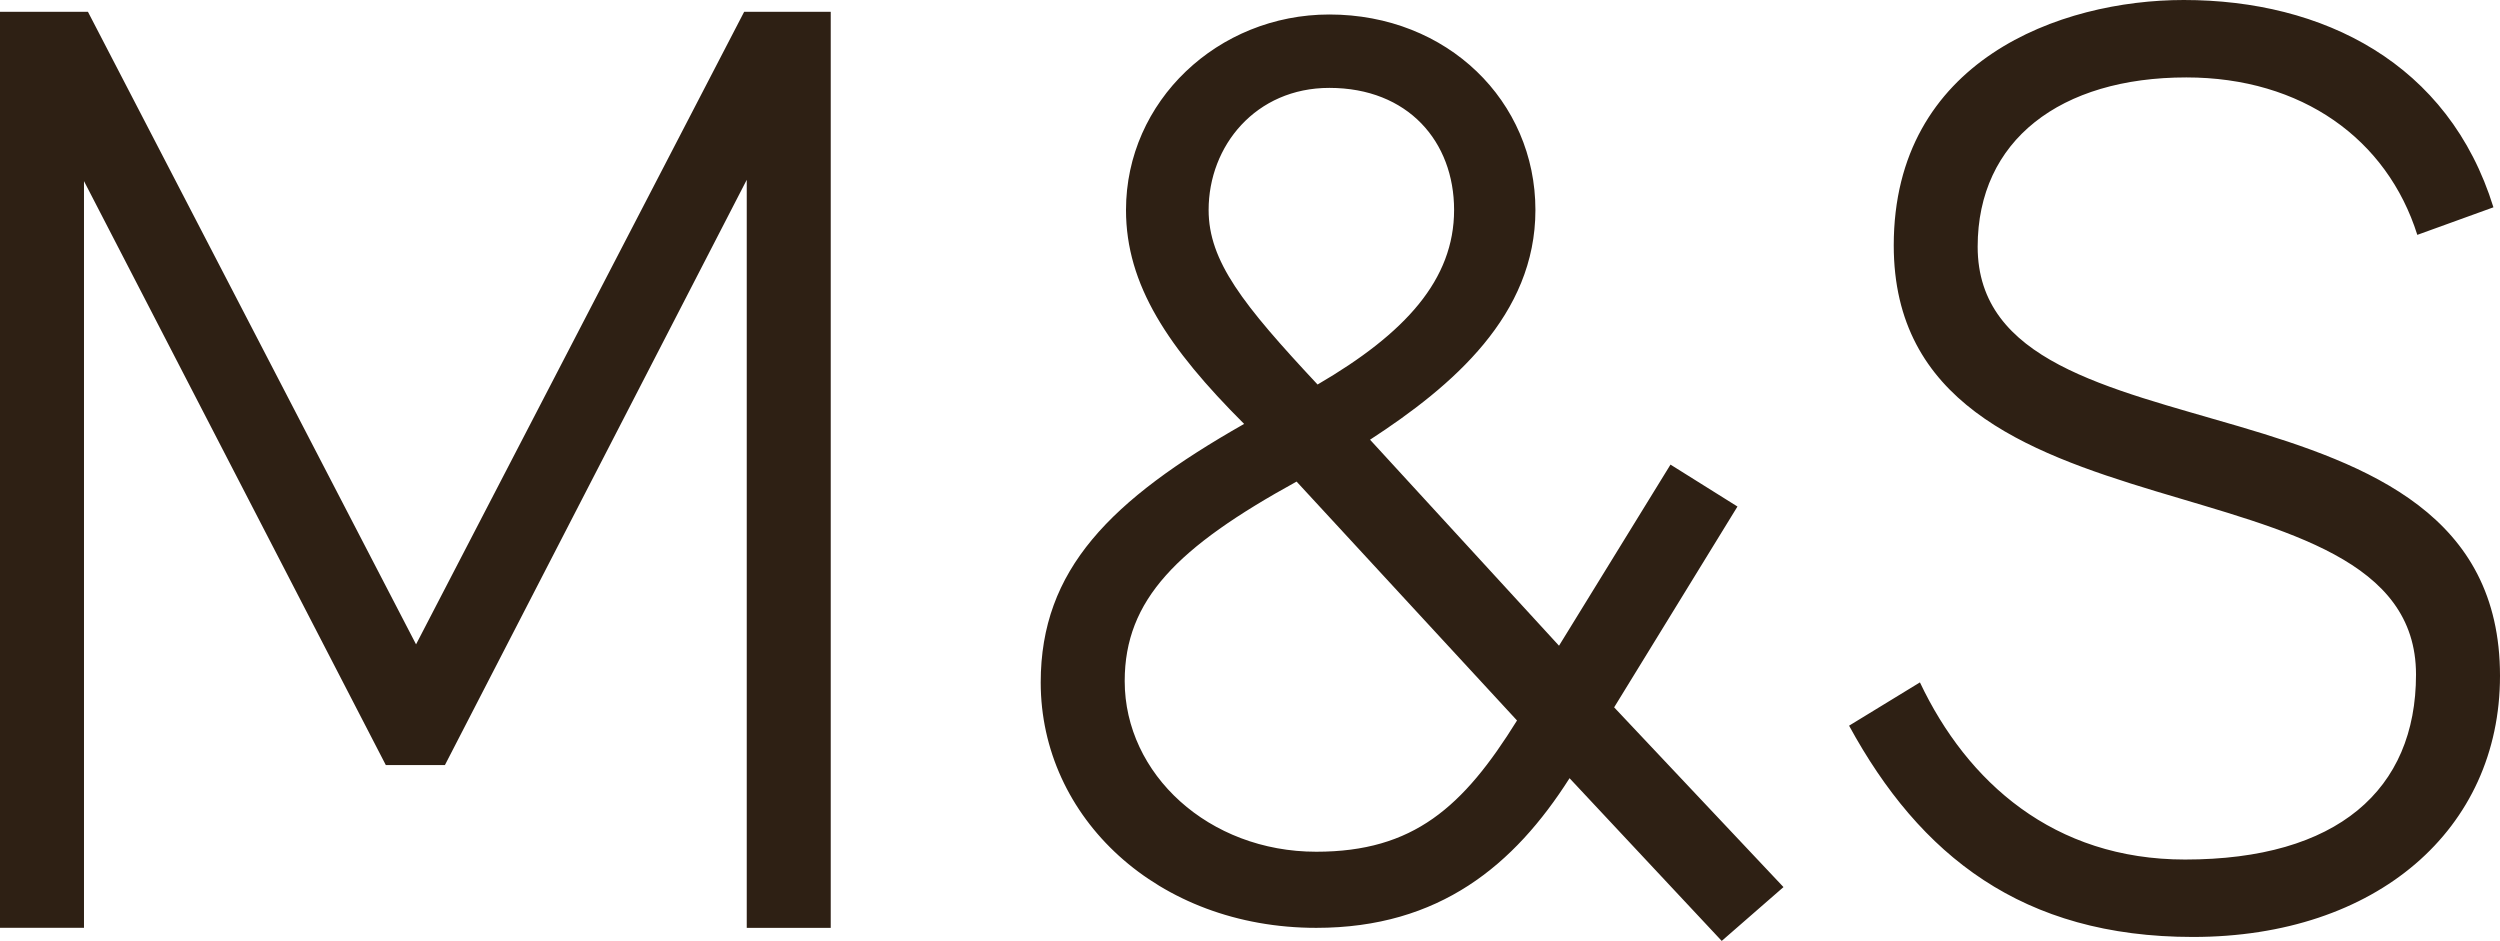
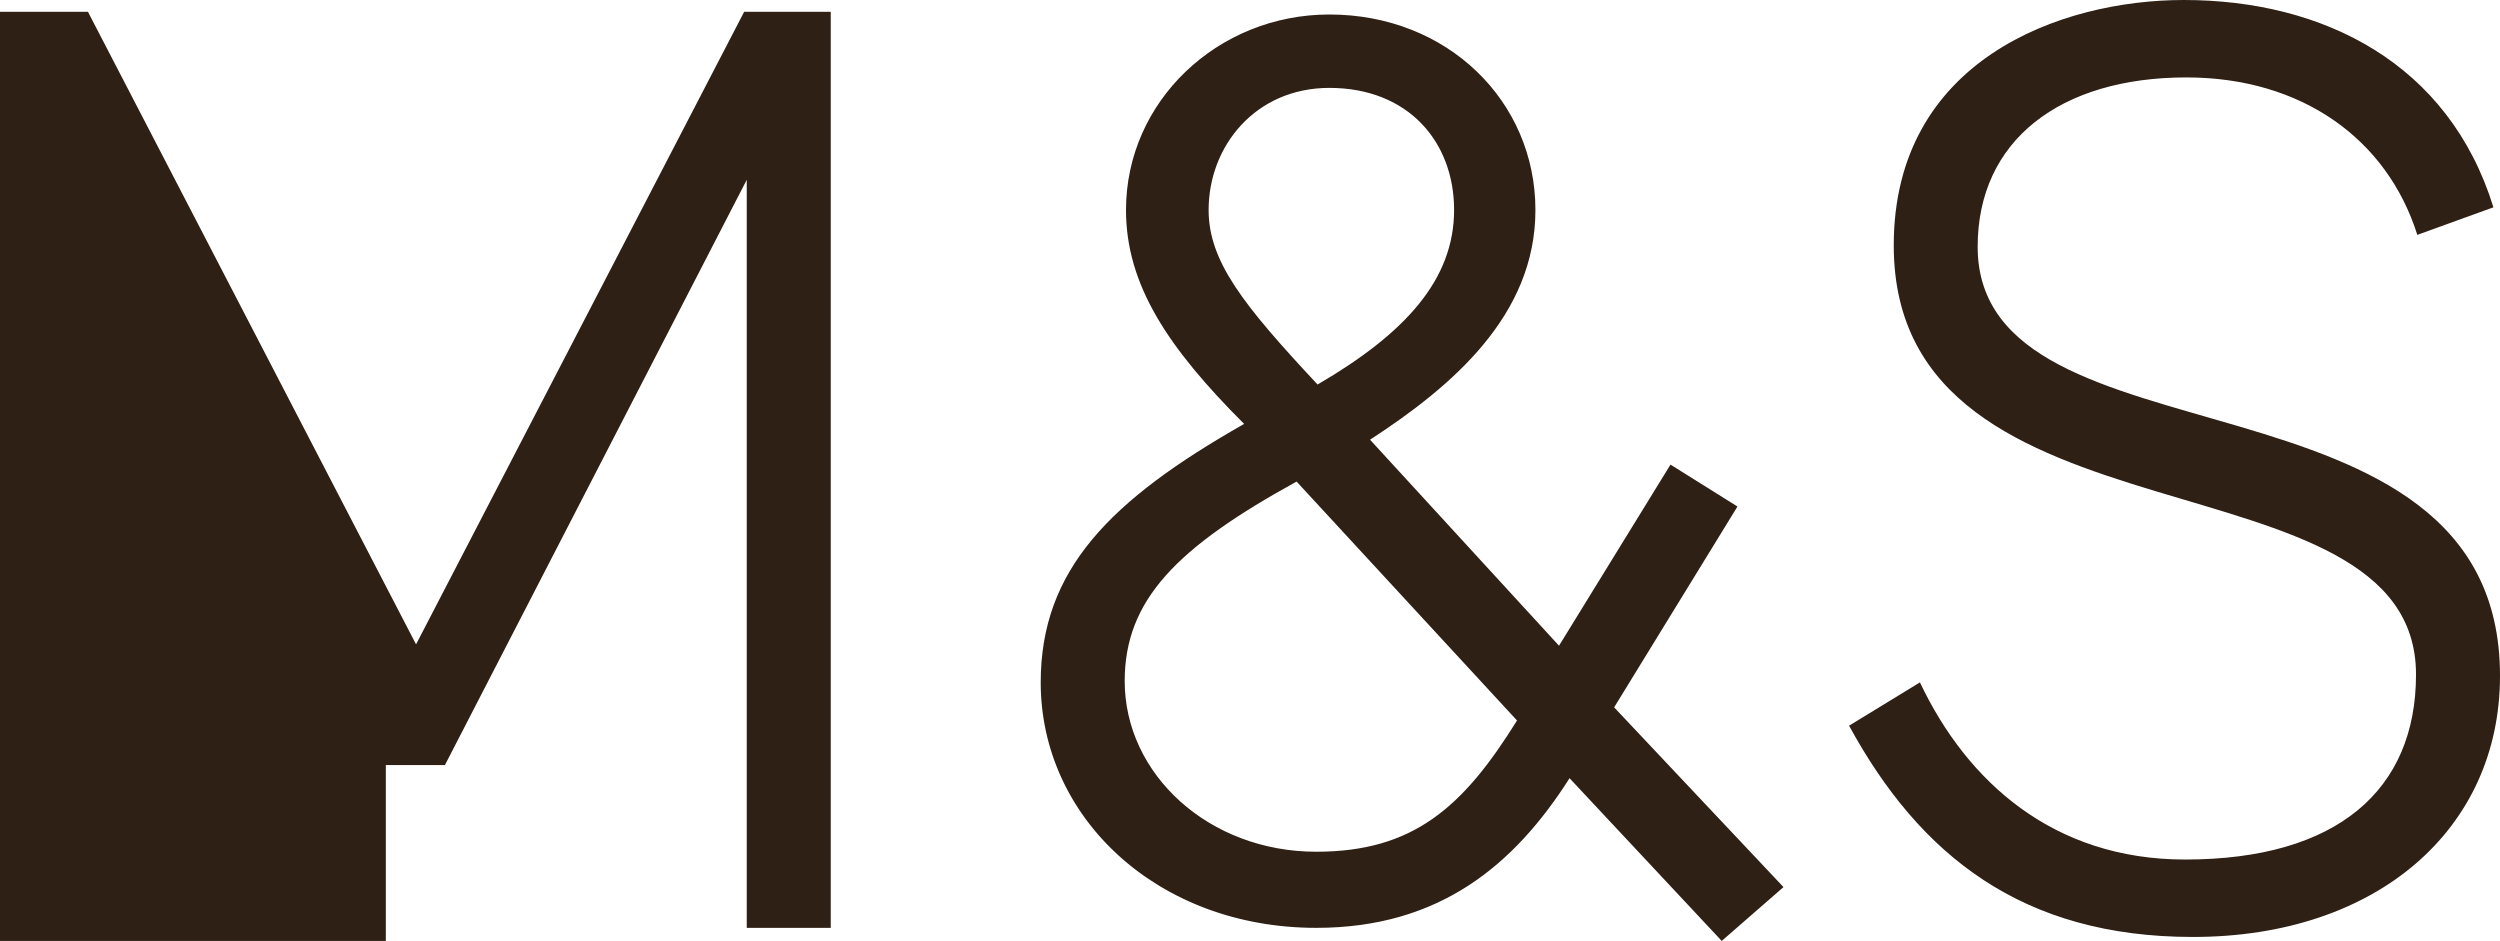
<svg xmlns="http://www.w3.org/2000/svg" id="Layer_1" x="0px" y="0px" viewBox="0 0 365.52 137.57" xml:space="preserve">
  <g>
-     <path fill="#2E2014" d="M364.56,30.31l-11.13,4.03c-4.41-14-16.88-23.02-33.77-23.02c-18.42,0-30.51,9.2-30.51,24.75  c0,33.39,76.37,15.73,76.37,62.74c0,22.45-18.04,38.18-44.9,38.18c-24.94,0-39.91-11.89-50.27-30.89l10.36-6.33  c6.91,14.59,19.57,25.9,38.76,25.9c22.25,0,33.77-10.17,33.77-27.05c0-33.58-76.36-17.07-76.36-62.74  C276.88,8.82,301.24,0,319.28,0C339.62,0,358.03,9.21,364.56,30.31 M176.71,30.7c0,7.48,4.99,13.81,15.93,25.52  c12.85-7.49,19.96-15.35,19.96-25.52c0-9.98-6.72-17.85-18.24-17.85C183.62,12.85,176.71,21.3,176.71,30.7 M189.57,70.41  c-17.46,9.6-25.13,17.27-25.13,29.17c0,13.62,12.28,24.95,28.01,24.95c14.21,0,21.49-6.53,29.35-19.19L189.57,70.41z   M251.73,137.57l-22.25-23.79c-8.06,12.67-19,21.88-37.03,21.88c-23.22,0-40.29-16.12-40.29-35.88c0-16.5,10.17-26.67,29.74-37.8  c-11.13-11.12-17.27-20.34-17.27-31.27c0-15.92,13.43-28.59,29.73-28.59c17.27,0,30.13,12.66,30.13,28.59  c0,15.35-12.08,25.71-24.18,33.58l27.63,30.12l16.3-26.48l9.79,6.13L236,103.42l24.76,26.28L251.73,137.57z M121.46,1.73v133.93  h-12.28V26.29l-44.13,85.57h-8.64L12.28,26.48v109.17H0V1.73h12.86l47.97,92.48L108.8,1.73H121.46z" />
+     <path fill="#2E2014" d="M364.56,30.31l-11.13,4.03c-4.41-14-16.88-23.02-33.77-23.02c-18.42,0-30.51,9.2-30.51,24.75  c0,33.39,76.37,15.73,76.37,62.74c0,22.45-18.04,38.18-44.9,38.18c-24.94,0-39.91-11.89-50.27-30.89l10.36-6.33  c6.91,14.59,19.57,25.9,38.76,25.9c22.25,0,33.77-10.17,33.77-27.05c0-33.58-76.36-17.07-76.36-62.74  C276.88,8.82,301.24,0,319.28,0C339.62,0,358.03,9.21,364.56,30.31 M176.71,30.7c0,7.48,4.99,13.81,15.93,25.52  c12.85-7.49,19.96-15.35,19.96-25.52c0-9.98-6.72-17.85-18.24-17.85C183.62,12.85,176.71,21.3,176.71,30.7 M189.57,70.41  c-17.46,9.6-25.13,17.27-25.13,29.17c0,13.62,12.28,24.95,28.01,24.95c14.21,0,21.49-6.53,29.35-19.19L189.57,70.41z   M251.73,137.57l-22.25-23.79c-8.06,12.67-19,21.88-37.03,21.88c-23.22,0-40.29-16.12-40.29-35.88c0-16.5,10.17-26.67,29.74-37.8  c-11.13-11.12-17.27-20.34-17.27-31.27c0-15.92,13.43-28.59,29.73-28.59c17.27,0,30.13,12.66,30.13,28.59  c0,15.35-12.08,25.71-24.18,33.58l27.63,30.12l16.3-26.48l9.79,6.13L236,103.42l24.76,26.28L251.73,137.57z M121.46,1.73v133.93  h-12.28V26.29l-44.13,85.57h-8.64v109.17H0V1.73h12.86l47.97,92.48L108.8,1.73H121.46z" />
  </g>
</svg>